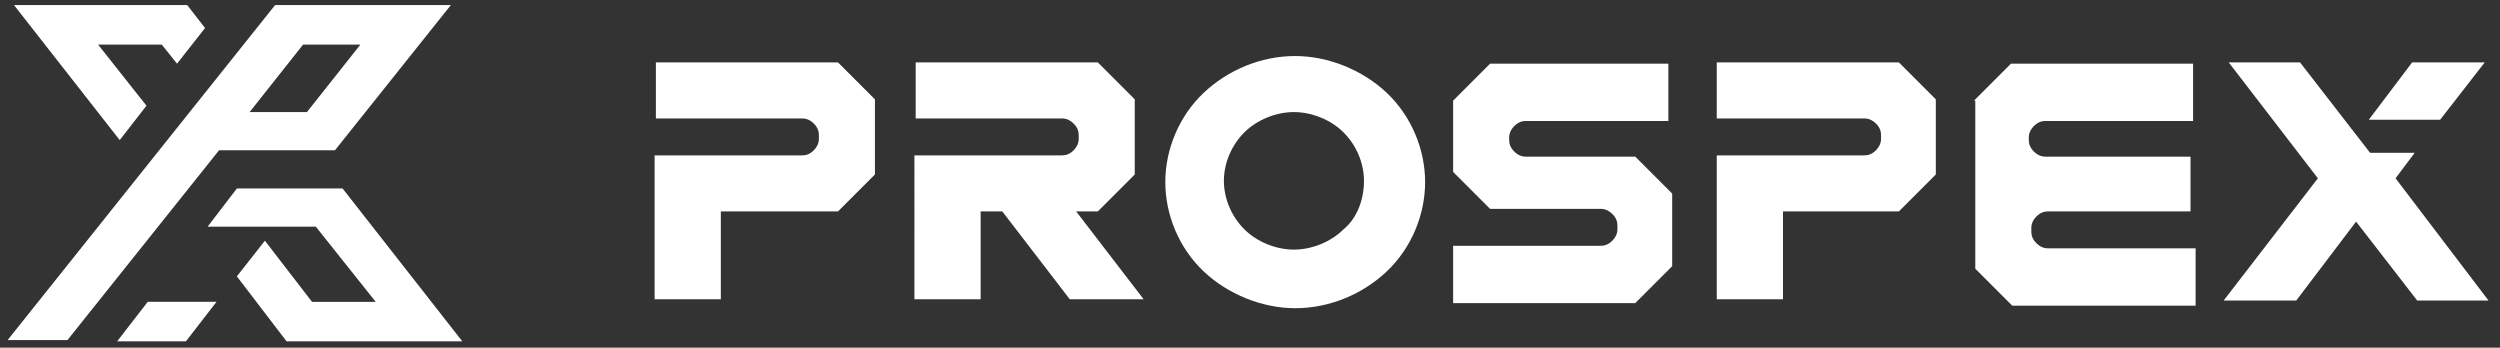
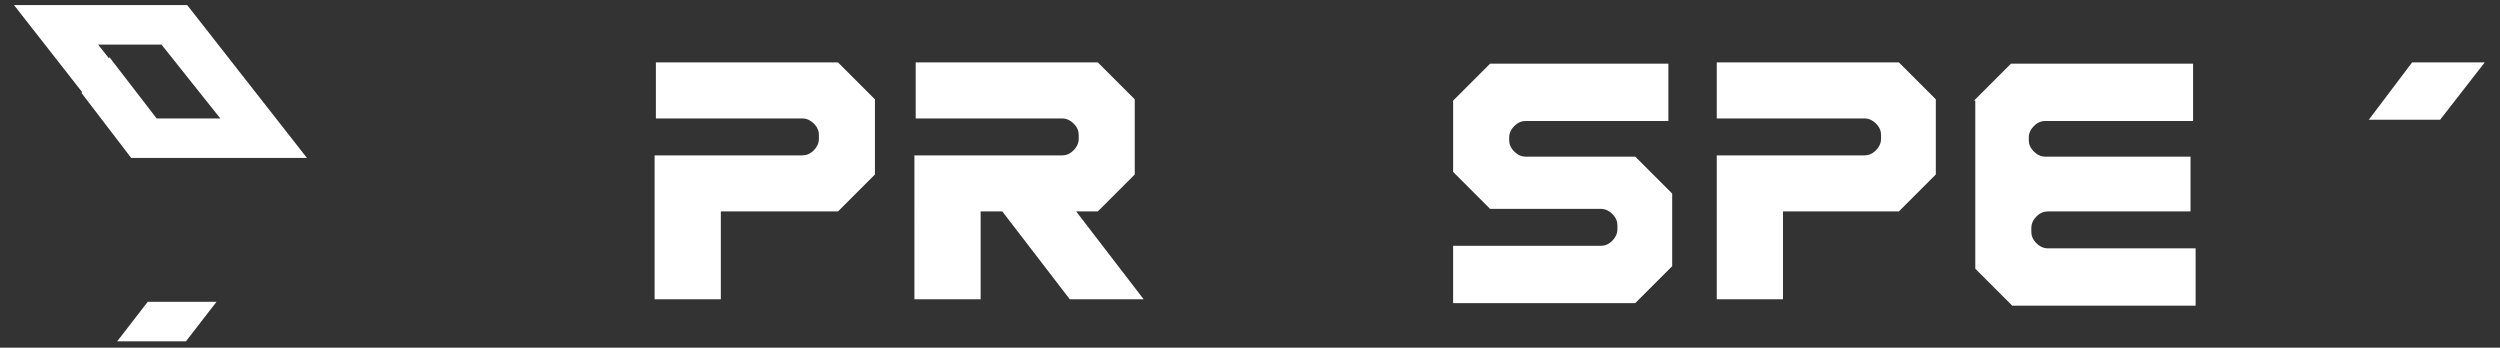
<svg xmlns="http://www.w3.org/2000/svg" version="1.1" id="psx_logo" x="0" y="0" viewBox="0 0 196.3 27.3" style="enable-background:new 0 0 196.3 27.3" xml:space="preserve">
  <rect x="0" y="0" width="196.3" height="27.3" fill="#333333" stroke="none" />
  <style>.st0,.st1{fill:#fff}</style>
-   <path class="st0" d="M35.4.4H21.6L.6 26.7h4.7l11.9-14.9h9.1L35.4.4zM24.1 8.8h-4.5l4.2-5.3h4.5l-4.2 5.3z" />
-   <path class="st1" d="M9.2 26.8h5.4l2.4-3.1h-5.4zM14.7.4H1.1L9.4 11l2.1-2.7-3.8-4.8h5L13.9 5l2.2-2.8zM26.9 14.8h-8.3l-2.3 3h8.5l4.7 5.9h-5l-3.7-4.8-2.2 2.8 3.9 5.1h13.8z" />
-   <path class="st0" d="M108.9 7.3c-1.9-1.8-4.6-2.9-7.2-2.9-2.7 0-5.3 1.1-7.2 2.9-1.9 1.8-3 4.4-3 7 0 2.6 1.1 5.2 3 7 1.9 1.8 4.6 2.9 7.2 2.9 2.7 0 5.3-1.1 7.2-2.9 1.9-1.8 3-4.4 3-7 0-2.6-1.1-5.2-3-7zM105.5 18c-1 1-2.5 1.6-3.9 1.6s-2.9-.6-3.9-1.6-1.6-2.4-1.6-3.8.6-2.8 1.6-3.8 2.5-1.6 3.9-1.6 2.9.6 3.9 1.6 1.6 2.4 1.6 3.8-.5 2.9-1.6 3.8zM182 14l-7-9.1h5.6l5.5 7.1h3.5l-1.5 2 7.3 9.6h-5.6l-4.8-6.2-4.7 6.2h-5.7z" />
+   <path class="st1" d="M9.2 26.8h5.4l2.4-3.1h-5.4zM14.7.4H1.1L9.4 11l2.1-2.7-3.8-4.8h5L13.9 5l2.2-2.8zh-8.3l-2.3 3h8.5l4.7 5.9h-5l-3.7-4.8-2.2 2.8 3.9 5.1h13.8z" />
  <path class="st0" d="M191.6 9.4H186l3.4-4.5h5.7zM114.1 7.9 117 5h14v4.5h-11.2c-.3 0-.6.1-.9.4-.2.2-.4.5-.4.9v.2c0 .3.1.6.4.9.2.2.5.4.9.4h8.6l2.9 2.9v5.7l-2.9 2.9h-14.3v-4.5h11.6c.3 0 .6-.1.9-.4.2-.2.4-.5.4-.9v-.3c0-.3-.1-.6-.4-.9-.2-.2-.5-.4-.9-.4H117l-2.9-2.9V7.9zM155 7.9l2.9-2.9h14.3v4.5h-11.6c-.3 0-.6.1-.9.4-.2.2-.4.5-.4.9v.2c0 .3.1.6.4.9.2.2.5.4.9.4H172v4.3h-11.2c-.3 0-.6.1-.9.4-.2.2-.4.5-.4.9v.3c0 .3.1.6.4.9.2.2.5.4.9.4h11.6V24H158l-2.9-2.9V7.9zM51.5 9.4V4.9h14.3l2.9 2.9v5.9l-2.9 2.9h-9.2v6.9h-5.2V12.2H63c.3 0 .6-.1.9-.4.2-.2.4-.5.4-.9v-.3c0-.3-.1-.6-.4-.9-.2-.2-.5-.4-.9-.4H51.5zM71.9 9.4V4.9h14.3l2.9 2.9v5.9l-2.9 2.9h-1.7l5.3 6.9H84l-5.3-6.9H77v6.9h-5.2V12.2h11.6c.3 0 .6-.1.9-.4.2-.2.4-.5.4-.9v-.3c0-.3-.1-.6-.4-.9-.2-.2-.5-.4-.9-.4H71.9zM134.8 9.4V4.9h14.3l2.9 2.9v5.9l-2.9 2.9H140v6.9h-5.2V12.2h11.6c.3 0 .6-.1.9-.4.2-.2.4-.5.4-.9v-.3c0-.3-.1-.6-.4-.9-.2-.2-.5-.4-.9-.4h-11.6z" />
</svg>